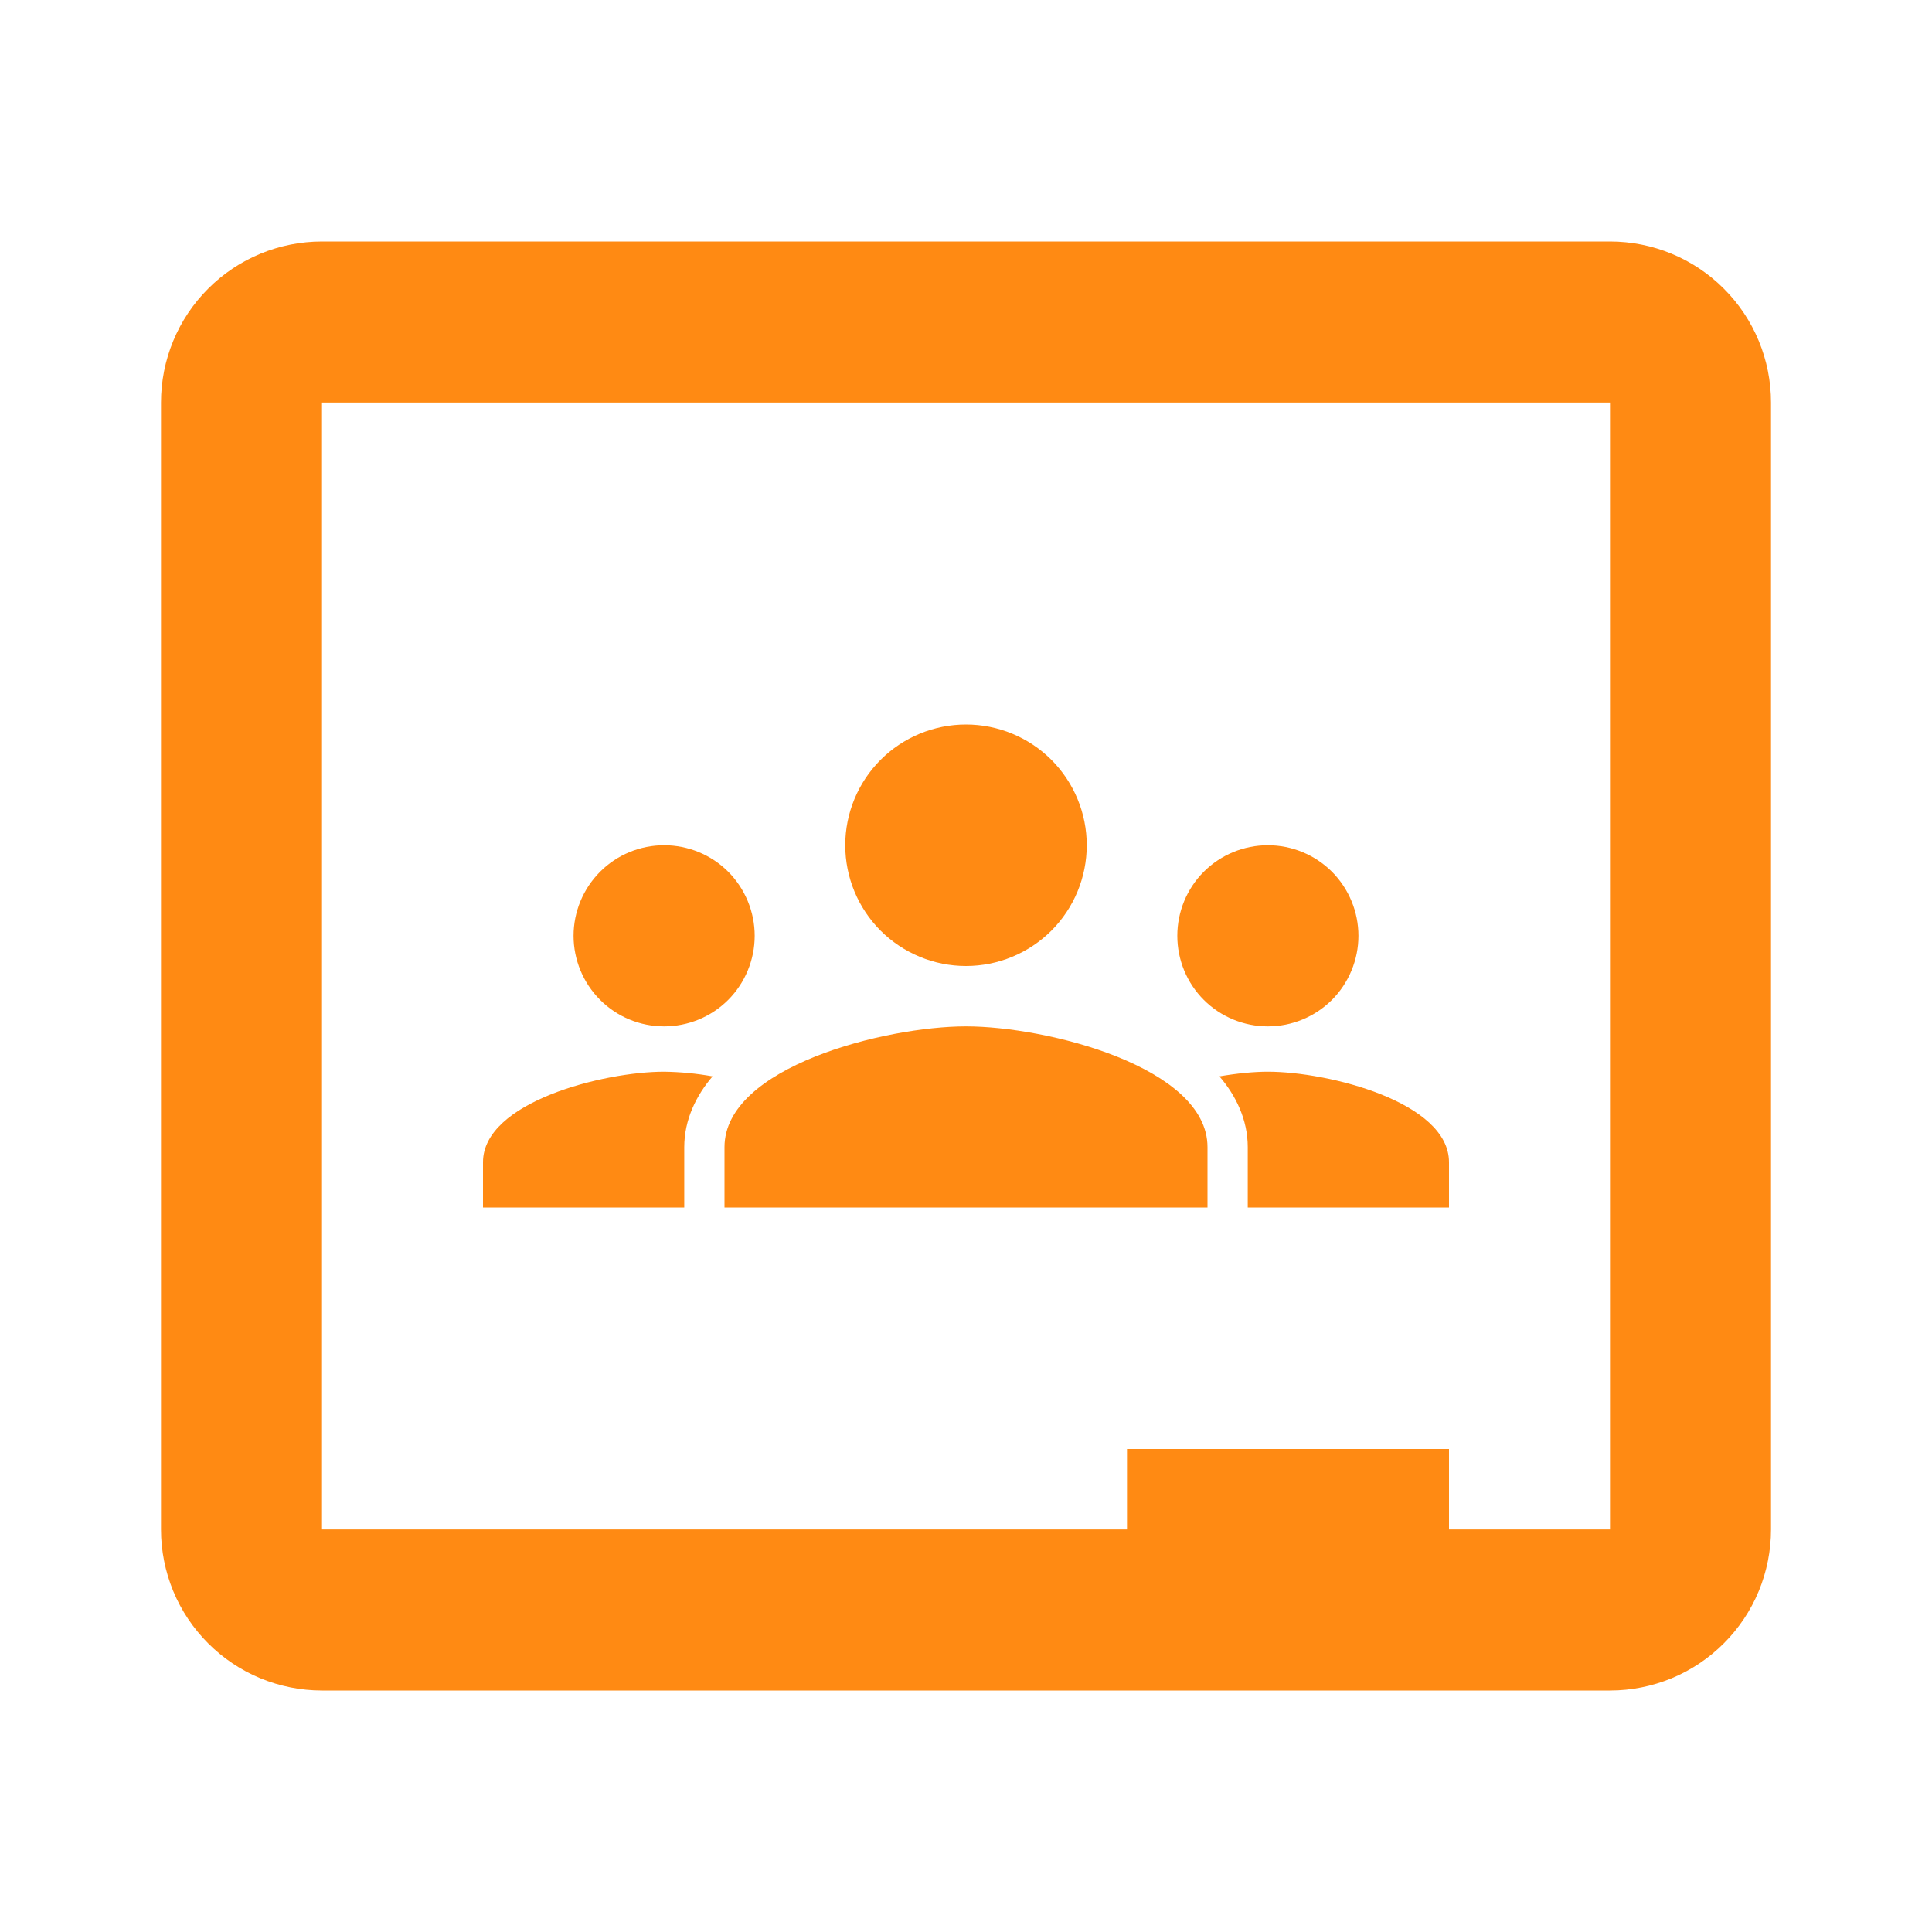
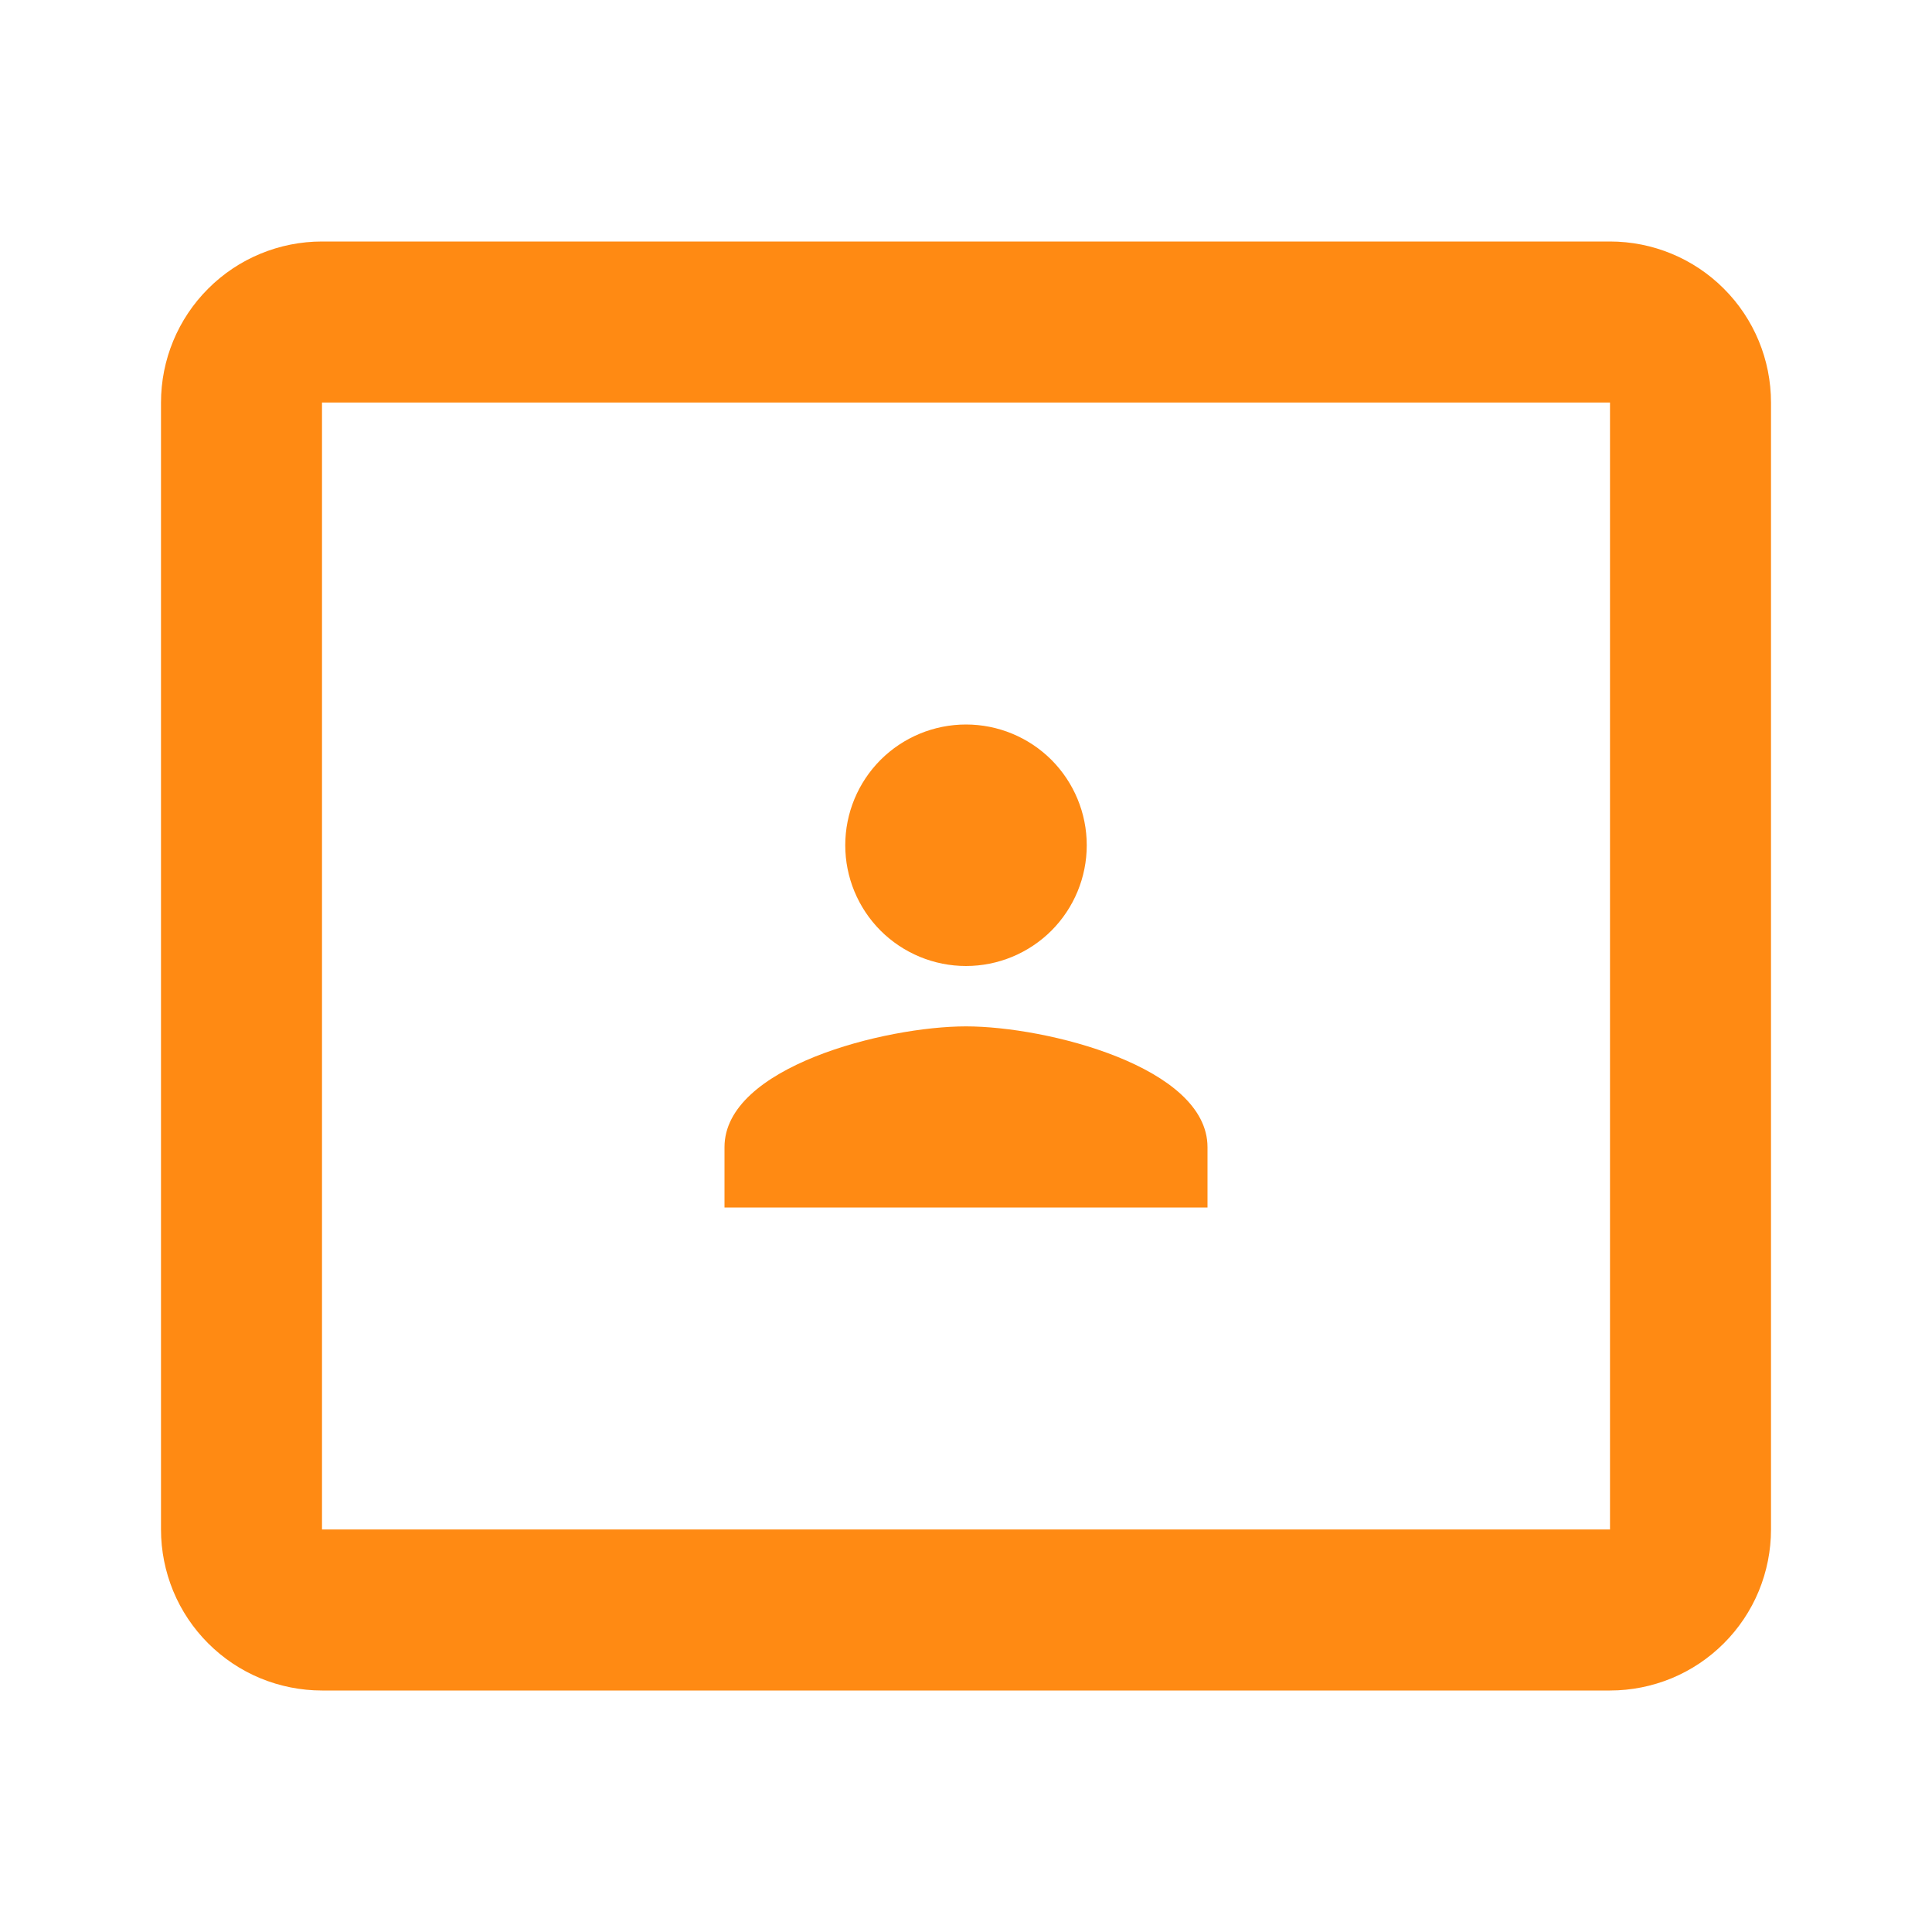
<svg xmlns="http://www.w3.org/2000/svg" width="24" height="24" viewBox="0 0 24 24" fill="none">
  <path d="M3 5V19C3 19.131 3.026 19.261 3.076 19.383C3.126 19.504 3.2 19.614 3.293 19.707C3.386 19.8 3.496 19.874 3.617 19.924C3.739 19.974 3.869 20 4 20H20C20.131 20 20.261 19.974 20.383 19.924C20.504 19.874 20.614 19.8 20.707 19.707C20.8 19.614 20.874 19.504 20.924 19.383C20.974 19.261 21 19.131 21 19V5C21 4.735 20.895 4.48 20.707 4.293C20.52 4.105 20.265 4 20 4H4C3.735 4 3.48 4.105 3.293 4.293C3.105 4.48 3 4.735 3 5Z" stroke="#FF8A13" stroke-width="2" />
-   <path d="M14 18H18V20H14V18Z" fill="#FF8A13" />
  <path d="M12 12C12.398 12 12.779 11.842 13.061 11.561C13.342 11.279 13.5 10.898 13.5 10.5C13.5 10.102 13.342 9.721 13.061 9.439C12.779 9.158 12.398 9 12 9C11.602 9 11.221 9.158 10.939 9.439C10.658 9.721 10.5 10.102 10.5 10.5C10.5 10.898 10.658 11.279 10.939 11.561C11.221 11.842 11.602 12 12 12ZM12 12.75C10.999 12.75 9 13.252 9 14.25V15H15V14.25C15 13.252 13.001 12.75 12 12.75Z" fill="#FF8A13" />
-   <path d="M15.75 10.5C15.452 10.5 15.165 10.618 14.954 10.829C14.743 11.04 14.625 11.327 14.625 11.625C14.625 11.923 14.743 12.21 14.954 12.421C15.165 12.632 15.452 12.75 15.75 12.75C16.048 12.75 16.334 12.632 16.546 12.421C16.756 12.21 16.875 11.923 16.875 11.625C16.875 11.327 16.756 11.04 16.546 10.829C16.334 10.618 16.048 10.5 15.75 10.5ZM15.75 13.313C15.58 13.313 15.37 13.333 15.148 13.371C15.351 13.606 15.5 13.908 15.5 14.25V15H18V14.437C18 13.689 16.5 13.313 15.75 13.313ZM14.02 13.748C13.713 13.924 13.5 14.155 13.5 14.438V14.5H14.5V14.25C14.5 14.168 14.468 14.088 14.332 13.963C14.236 13.88 14.132 13.808 14.02 13.748ZM8.25 10.5C7.952 10.5 7.665 10.618 7.455 10.829C7.244 11.04 7.125 11.327 7.125 11.625C7.125 11.923 7.244 12.21 7.455 12.421C7.665 12.632 7.952 12.75 8.25 12.75C8.548 12.75 8.835 12.632 9.046 12.421C9.256 12.21 9.375 11.923 9.375 11.625C9.375 11.327 9.256 11.04 9.046 10.829C8.835 10.618 8.548 10.5 8.25 10.5ZM8.25 13.313C7.5 13.313 6 13.689 6 14.437V15H8.5V14.25C8.5 13.908 8.65 13.606 8.852 13.371C8.653 13.335 8.452 13.316 8.25 13.313ZM9.98 13.748C9.868 13.808 9.764 13.88 9.668 13.963C9.532 14.088 9.5 14.168 9.5 14.25V14.5H10.5V14.437C10.5 14.155 10.287 13.924 9.98 13.748Z" fill="#FF8A13" />
</svg>